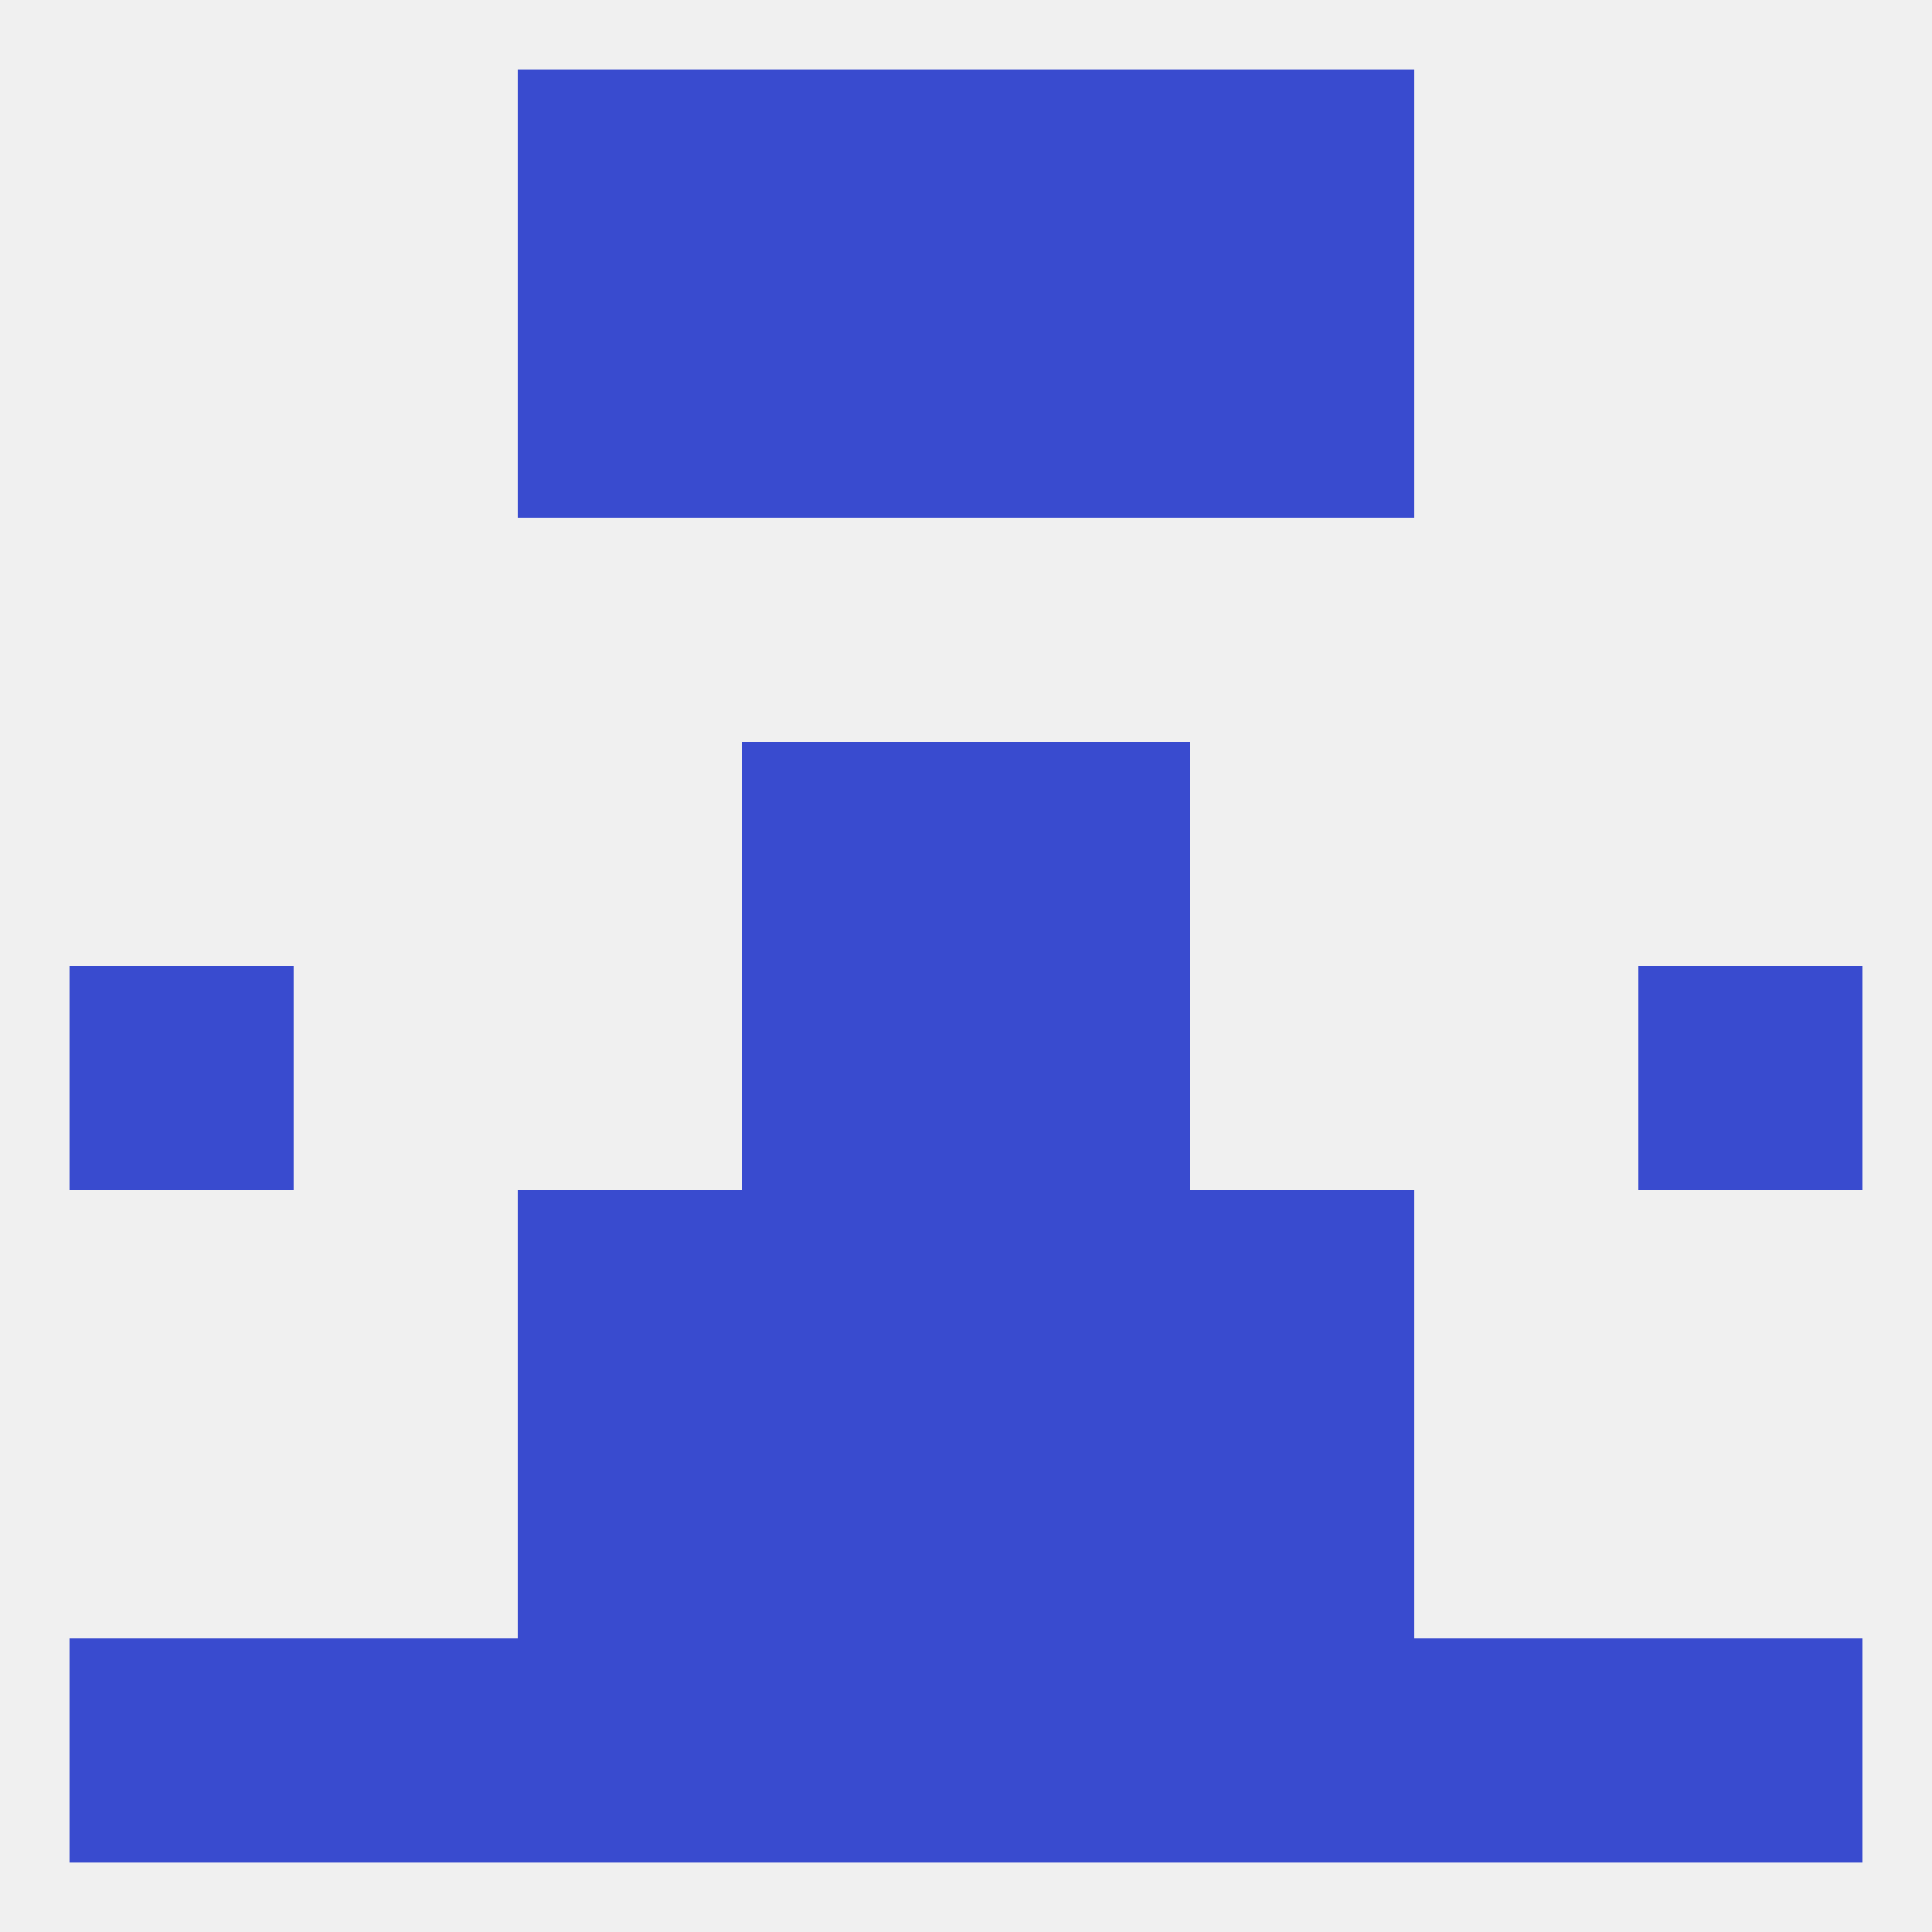
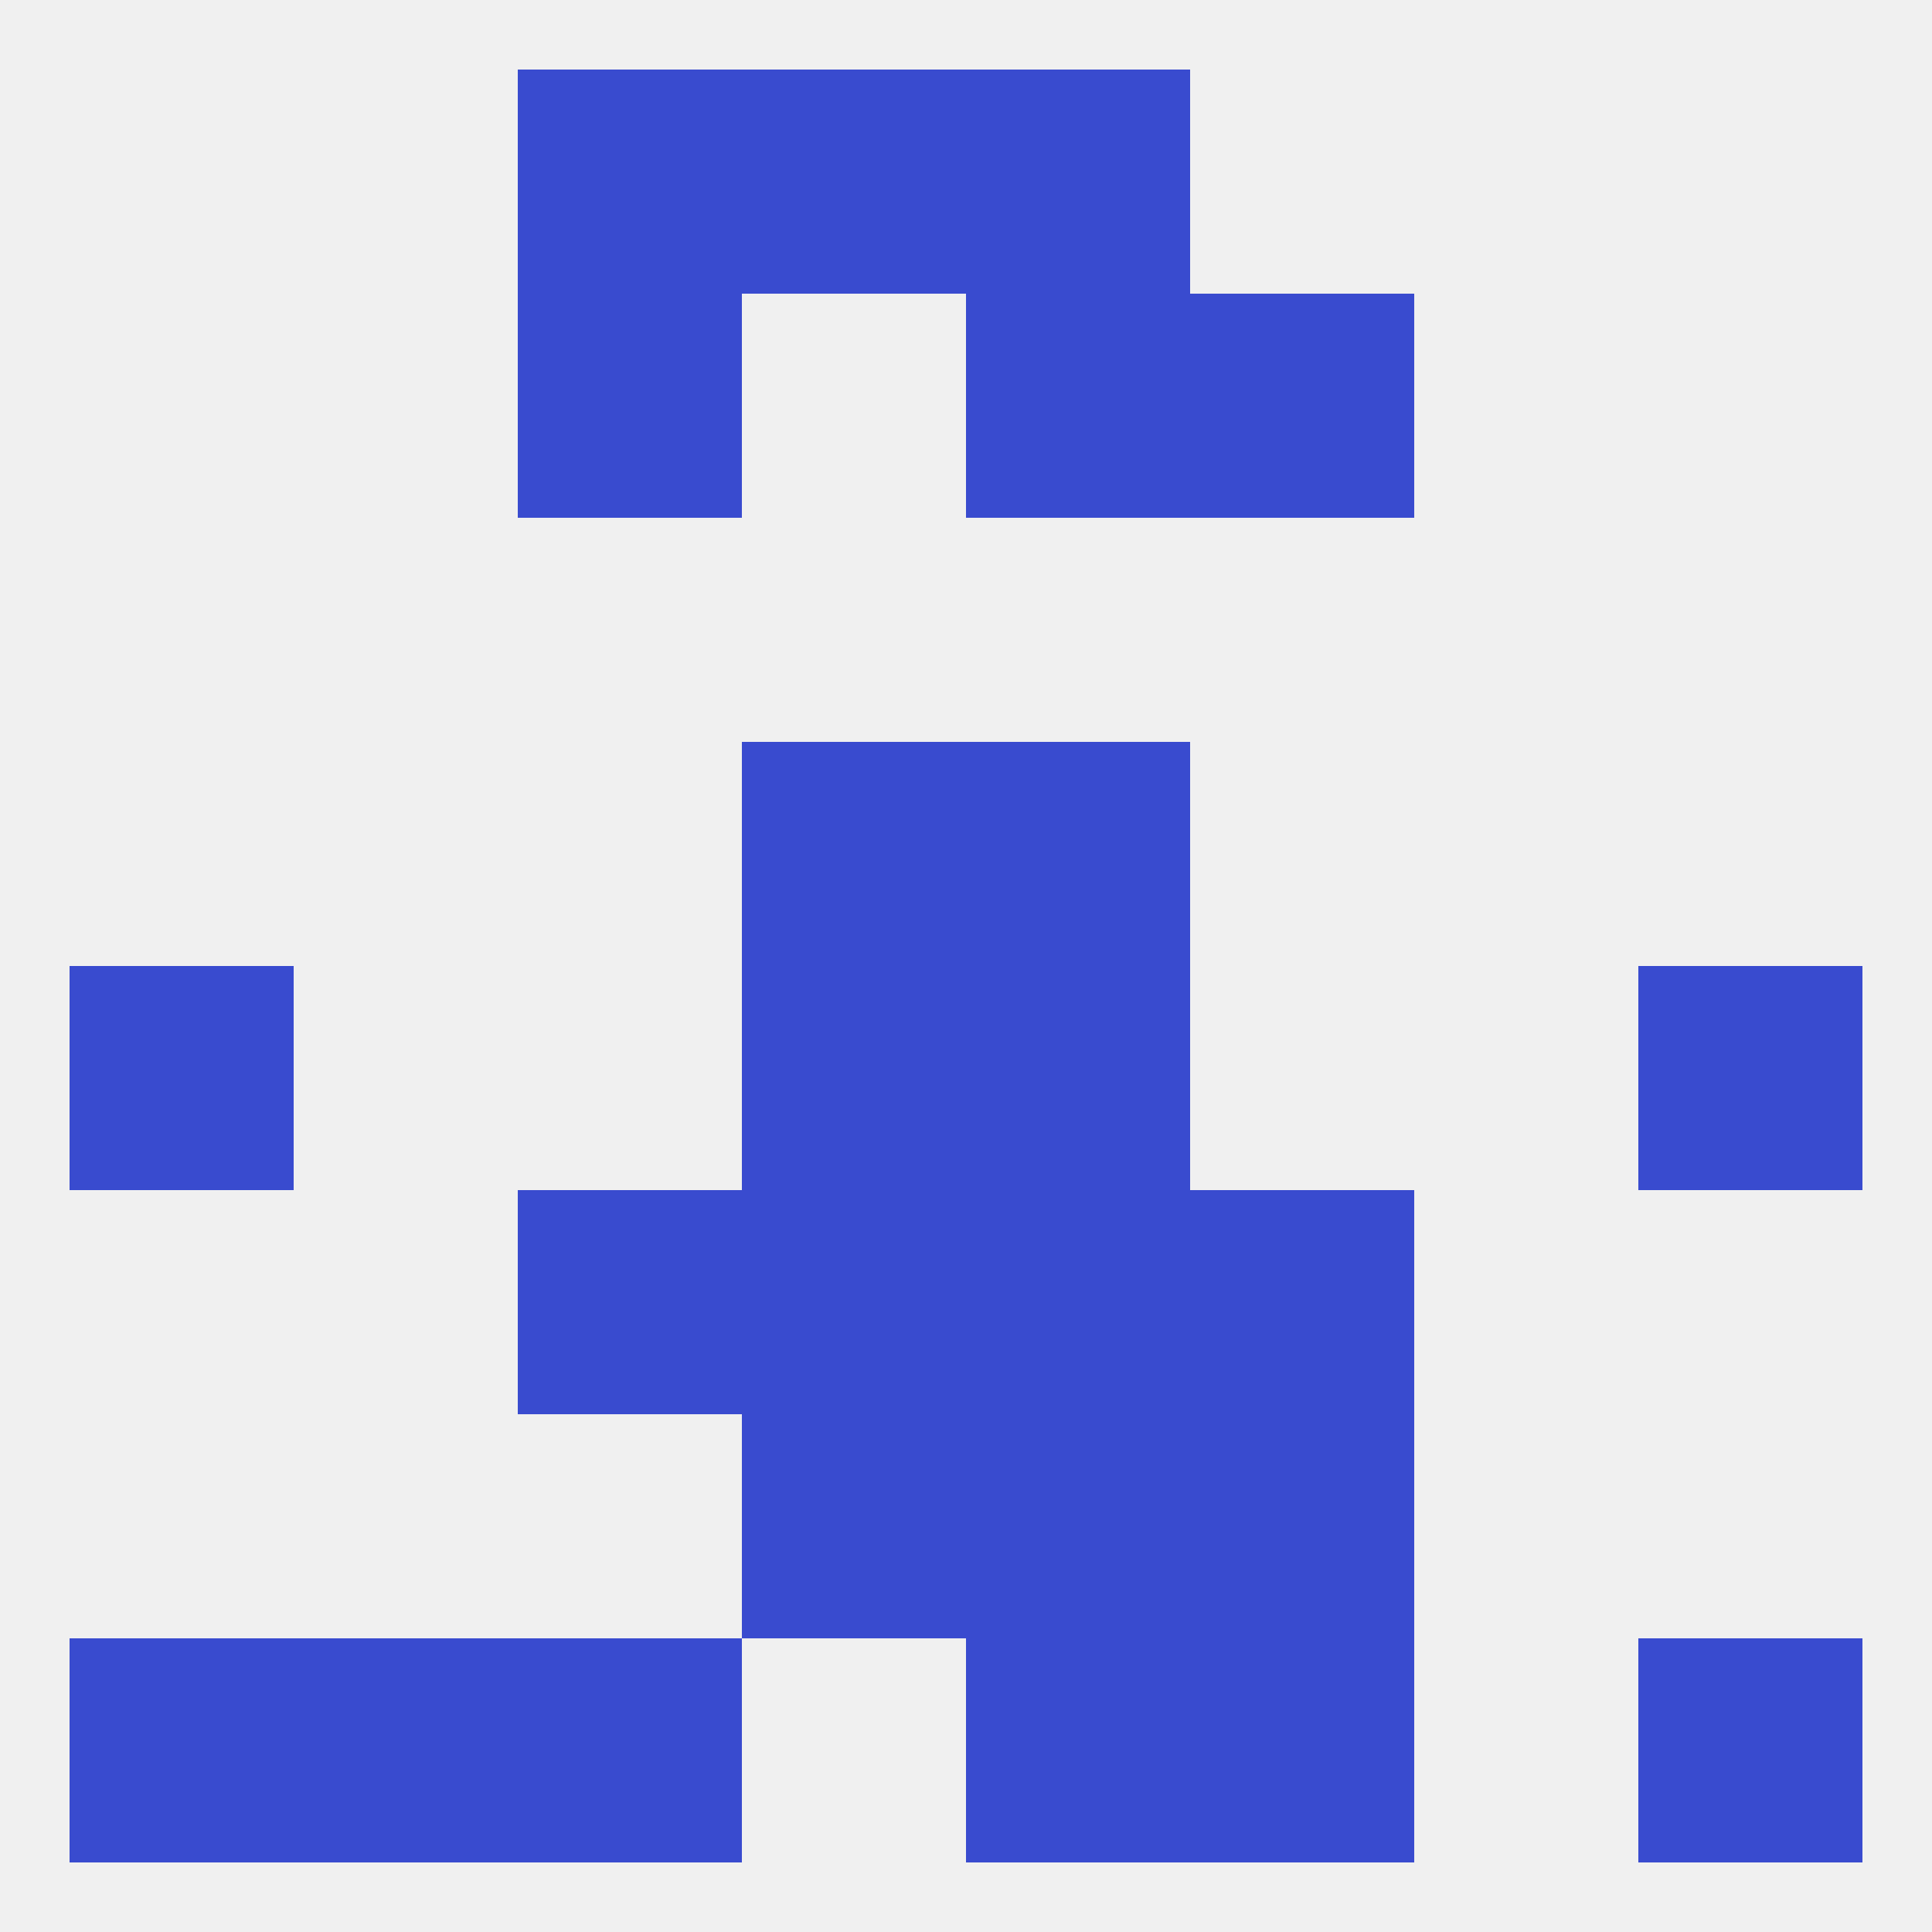
<svg xmlns="http://www.w3.org/2000/svg" version="1.1" baseprofile="full" width="250" height="250" viewBox="0 0 250 250">
  <rect width="100%" height="100%" fill="rgba(240,240,240,255)" />
  <rect x="38" y="212" width="29" height="29" fill="rgba(57,75,207,255)" />
-   <rect x="183" y="212" width="29" height="29" fill="rgba(57,75,207,255)" />
  <rect x="67" y="212" width="29" height="29" fill="rgba(57,75,207,255)" />
-   <rect x="96" y="212" width="29" height="29" fill="rgba(57,75,207,255)" />
  <rect x="212" y="212" width="29" height="29" fill="rgba(57,75,207,255)" />
  <rect x="154" y="212" width="29" height="29" fill="rgba(57,75,207,255)" />
  <rect x="125" y="212" width="29" height="29" fill="rgba(57,75,207,255)" />
  <rect x="9" y="212" width="29" height="29" fill="rgba(57,75,207,255)" />
  <rect x="96" y="9" width="29" height="29" fill="rgba(57,75,207,255)" />
  <rect x="125" y="9" width="29" height="29" fill="rgba(57,75,207,255)" />
  <rect x="67" y="9" width="29" height="29" fill="rgba(57,75,207,255)" />
-   <rect x="154" y="9" width="29" height="29" fill="rgba(57,75,207,255)" />
  <rect x="125" y="38" width="29" height="29" fill="rgba(57,75,207,255)" />
  <rect x="67" y="38" width="29" height="29" fill="rgba(57,75,207,255)" />
  <rect x="154" y="38" width="29" height="29" fill="rgba(57,75,207,255)" />
-   <rect x="96" y="38" width="29" height="29" fill="rgba(57,75,207,255)" />
  <rect x="9" y="125" width="29" height="29" fill="rgba(57,75,207,255)" />
  <rect x="212" y="125" width="29" height="29" fill="rgba(57,75,207,255)" />
  <rect x="96" y="125" width="29" height="29" fill="rgba(57,75,207,255)" />
  <rect x="125" y="125" width="29" height="29" fill="rgba(57,75,207,255)" />
  <rect x="96" y="96" width="29" height="29" fill="rgba(57,75,207,255)" />
  <rect x="125" y="96" width="29" height="29" fill="rgba(57,75,207,255)" />
  <rect x="67" y="154" width="29" height="29" fill="rgba(57,75,207,255)" />
  <rect x="154" y="154" width="29" height="29" fill="rgba(57,75,207,255)" />
  <rect x="96" y="154" width="29" height="29" fill="rgba(57,75,207,255)" />
  <rect x="125" y="154" width="29" height="29" fill="rgba(57,75,207,255)" />
  <rect x="125" y="183" width="29" height="29" fill="rgba(57,75,207,255)" />
-   <rect x="67" y="183" width="29" height="29" fill="rgba(57,75,207,255)" />
  <rect x="154" y="183" width="29" height="29" fill="rgba(57,75,207,255)" />
  <rect x="96" y="183" width="29" height="29" fill="rgba(57,75,207,255)" />
</svg>